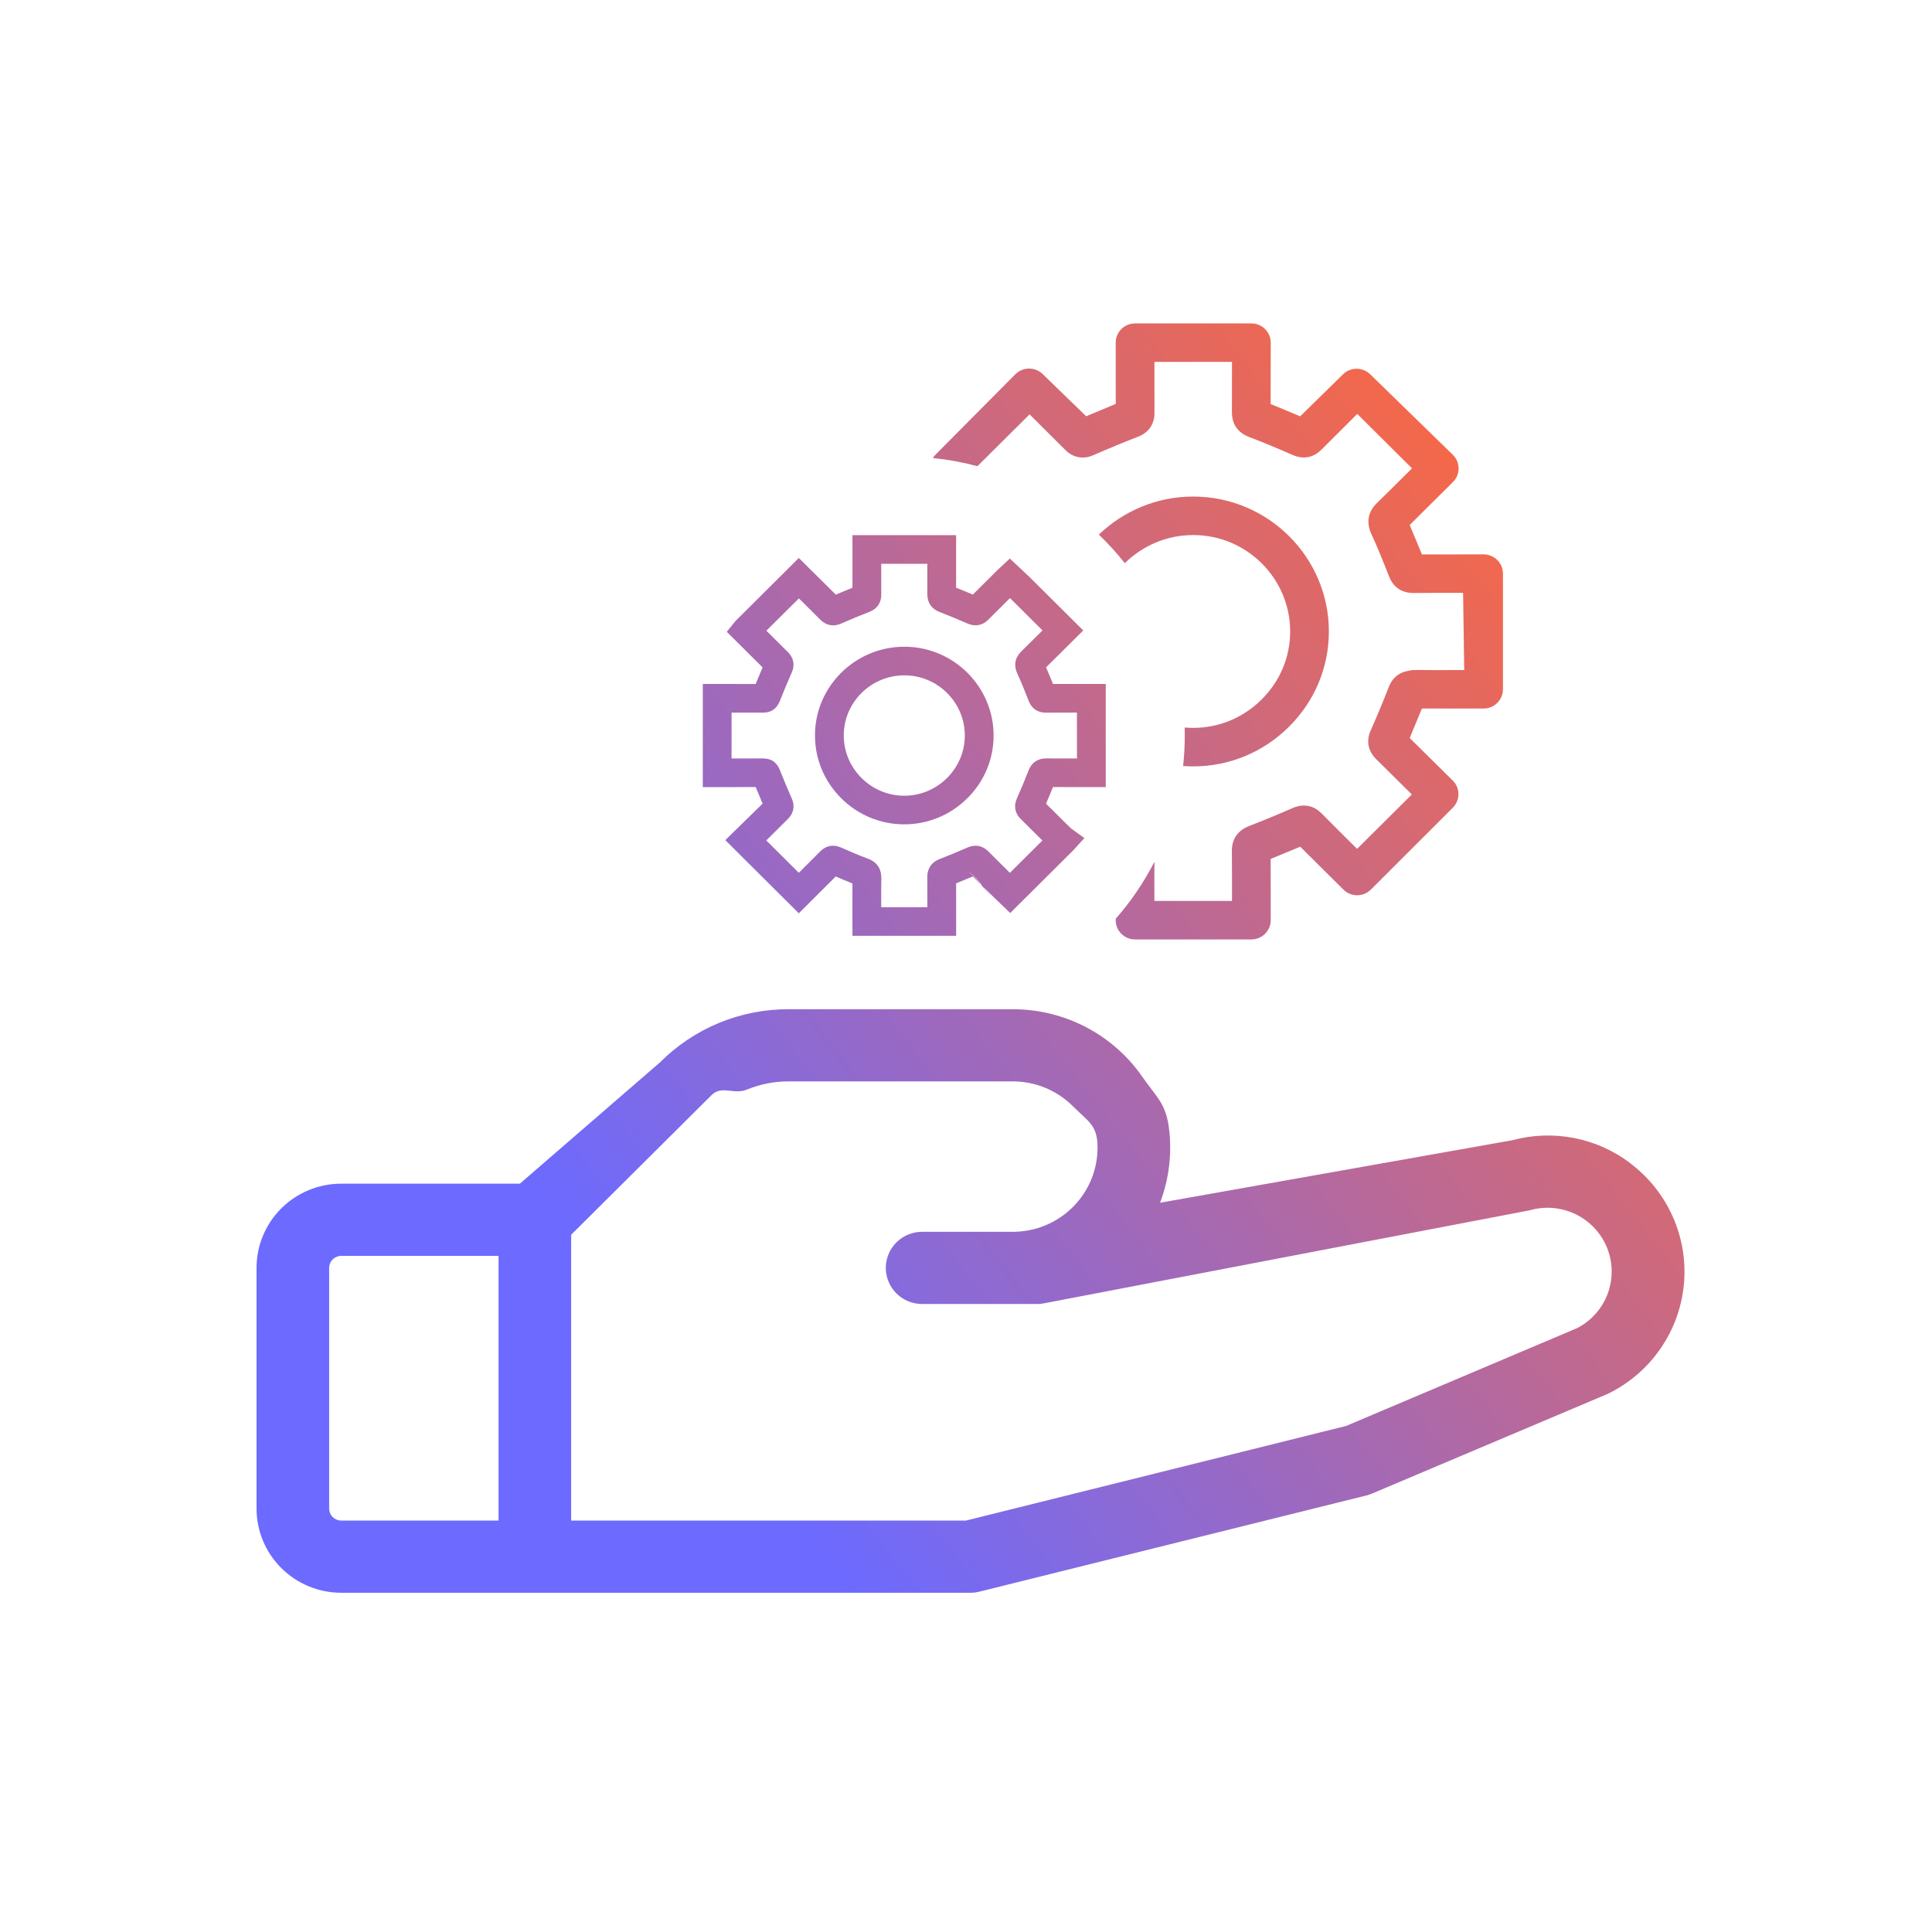
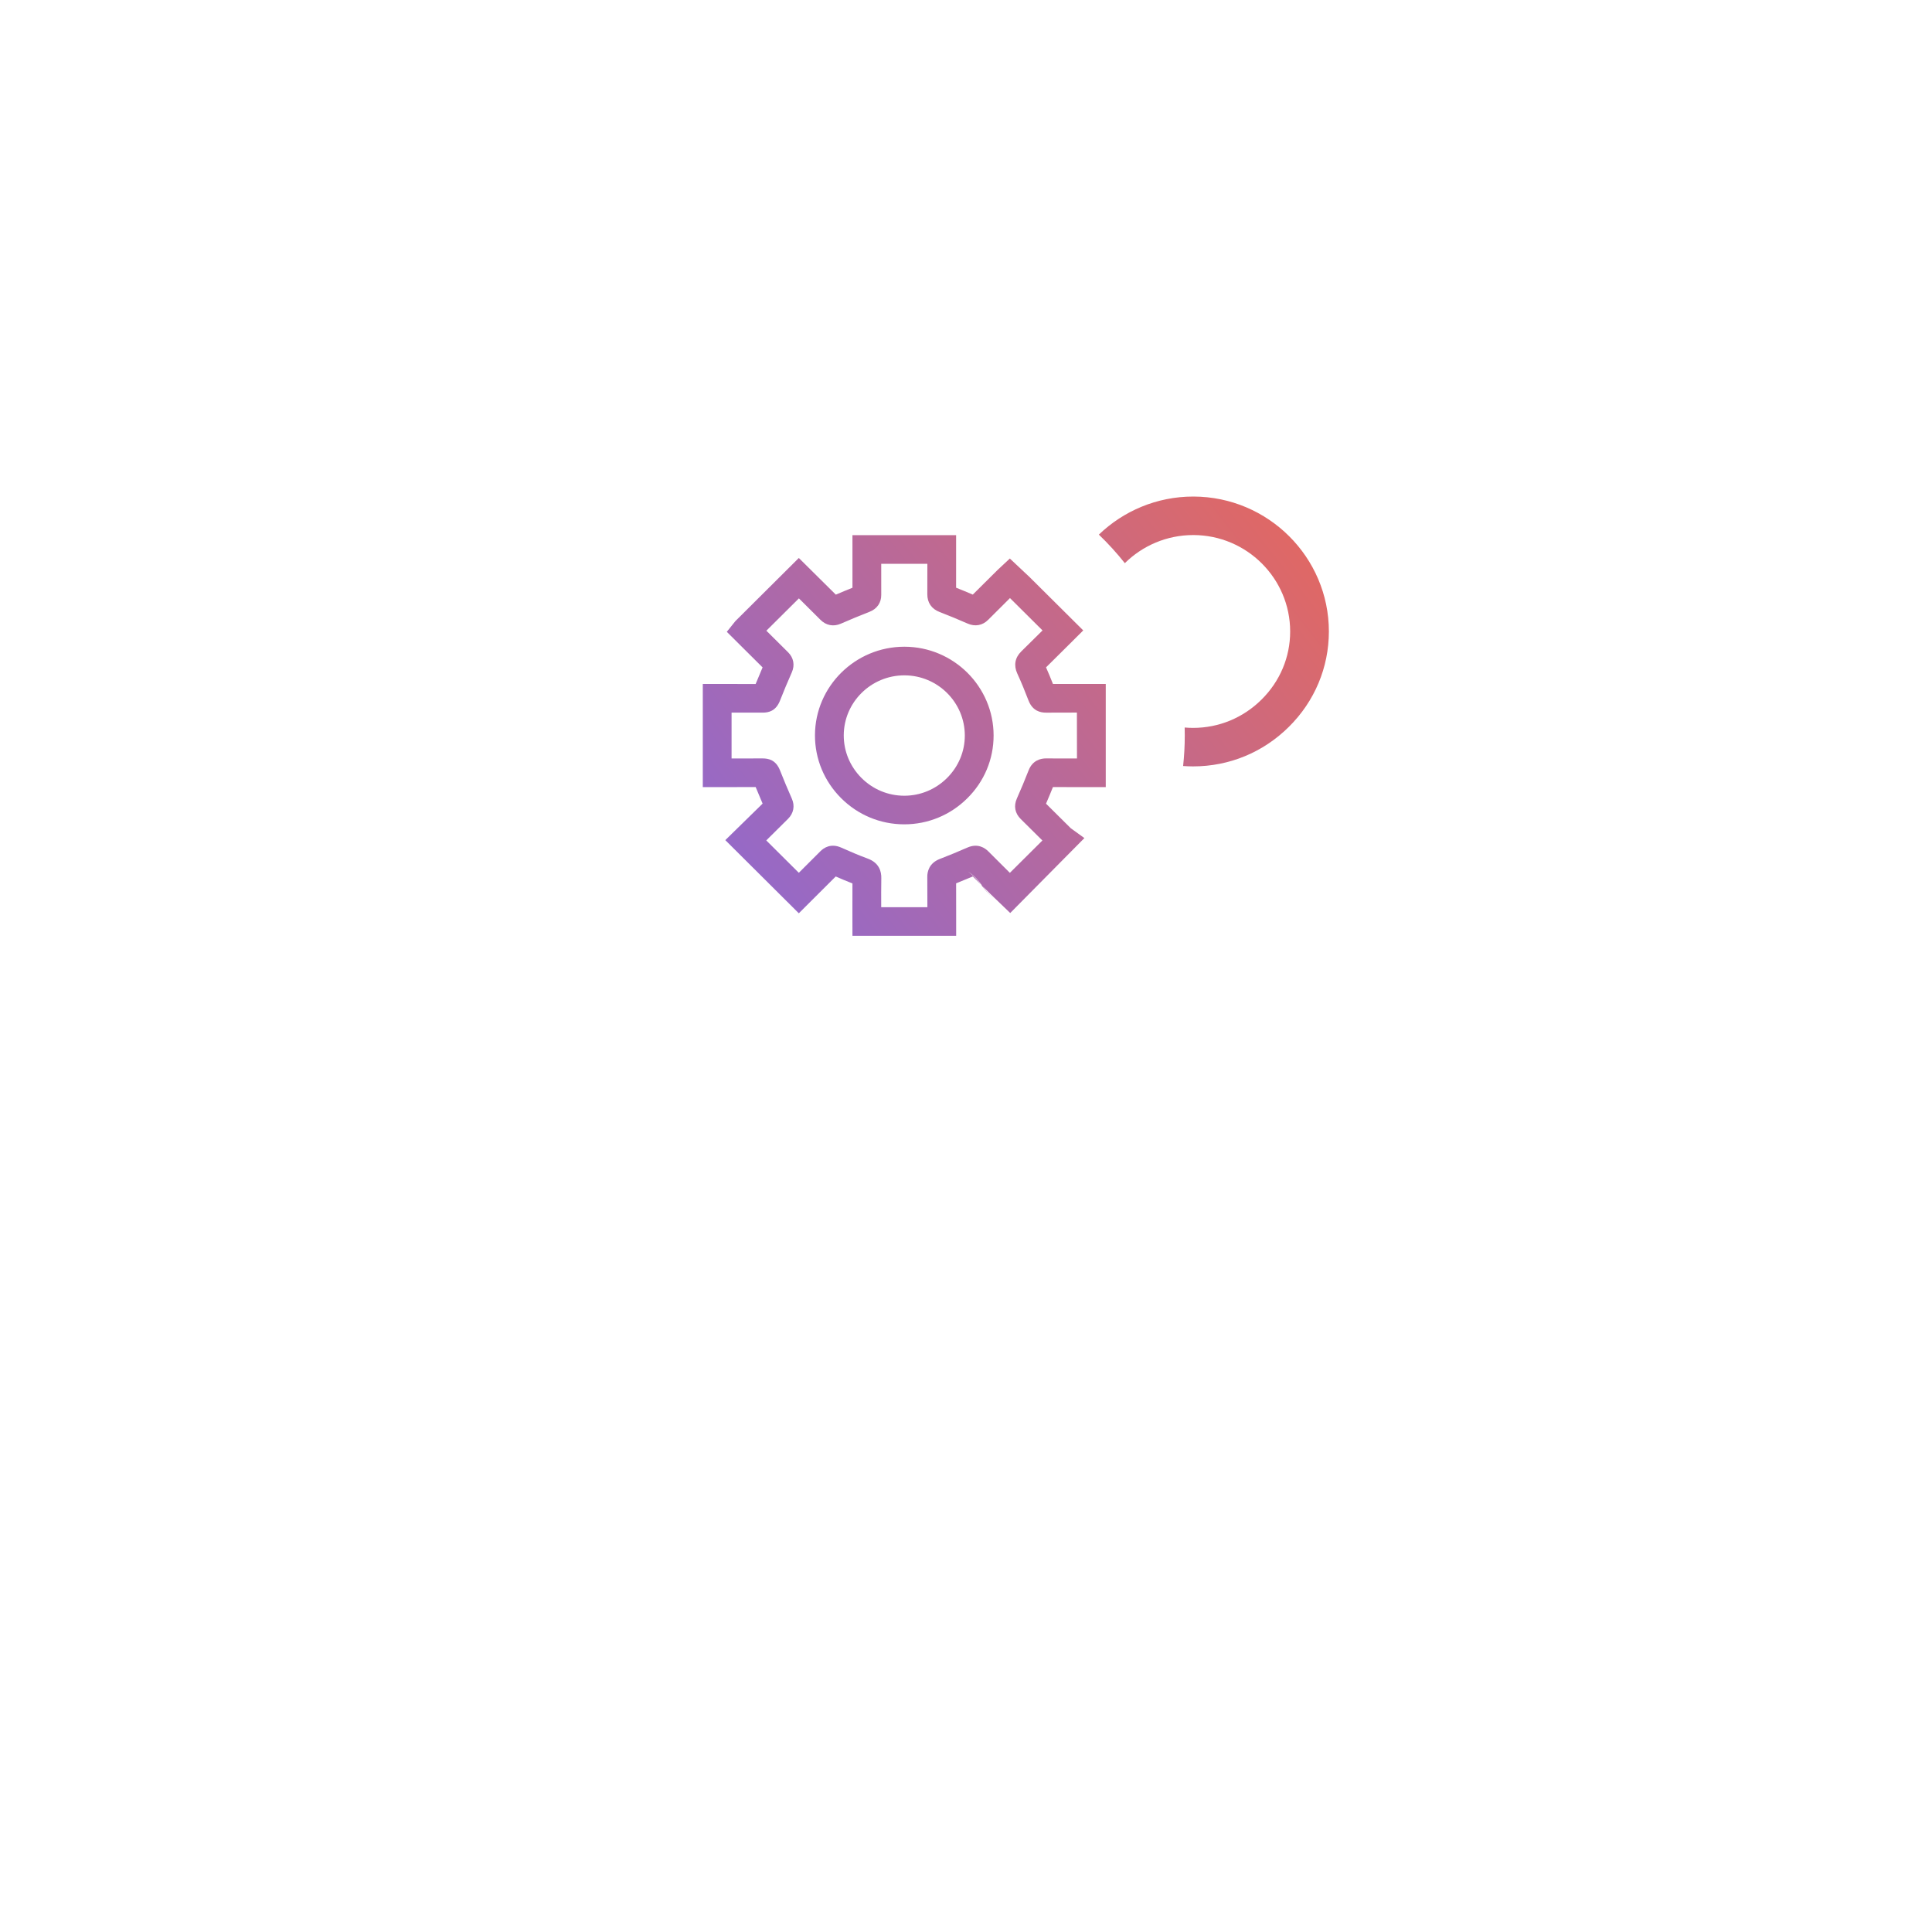
<svg xmlns="http://www.w3.org/2000/svg" width="98" height="97" viewBox="0 0 98 97" fill="none">
  <g id="Frame 1000007672">
    <g id="Vector">
-       <path d="M82.719 59.017C81.878 58.373 80.899 57.931 79.858 57.725C78.817 57.52 77.743 57.557 76.719 57.833L58.844 61.006C59.299 59.805 59.455 58.513 59.297 57.239C59.139 55.966 58.674 55.665 57.94 54.61C57.205 53.555 56.225 52.692 55.082 52.096C53.939 51.501 52.667 51.19 51.377 51.19H40.003C38.793 51.186 37.595 51.422 36.477 51.882C35.36 52.342 34.346 53.019 33.493 53.872L26.369 60.039H17.309C16.17 60.039 15.077 60.489 14.271 61.29C13.465 62.091 13.013 63.178 13.013 64.311V76.516C13.013 77.649 13.465 78.736 14.271 79.537C15.077 80.338 16.17 80.788 17.309 80.788H49.228C49.379 80.788 49.53 80.77 49.676 80.733L69.319 75.851C69.412 75.827 69.503 75.796 69.592 75.759L81.506 70.719L81.608 70.673C82.661 70.15 83.563 69.369 84.229 68.403C84.895 67.438 85.303 66.32 85.414 65.154C85.525 63.989 85.336 62.814 84.864 61.742C84.393 60.669 83.654 59.733 82.719 59.023V59.017ZM16.696 76.516V64.311C16.696 64.149 16.76 63.994 16.875 63.879C16.991 63.765 17.147 63.7 17.309 63.7H25.289V77.126H17.309C17.147 77.126 16.991 77.062 16.875 76.948C16.76 76.833 16.696 76.678 16.696 76.516ZM80.005 67.362L68.281 72.327L49.001 77.126H28.972V62.629L36.096 55.544C36.608 55.032 37.216 55.542 37.887 55.266C38.558 54.99 39.277 54.849 40.003 54.851H51.377C52.516 54.851 53.609 55.301 54.415 56.103C55.221 56.904 55.673 57.075 55.673 58.208C55.673 59.341 55.221 60.428 54.415 61.229C53.609 62.03 52.516 62.48 51.377 62.48H46.773C46.285 62.48 45.816 62.673 45.471 63.016C45.126 63.359 44.932 63.825 44.932 64.311C44.932 64.796 45.126 65.262 45.471 65.605C45.816 65.949 46.285 66.141 46.773 66.141H52.604C52.743 66.142 52.881 66.126 53.016 66.096L77.569 61.394L77.642 61.375C78.416 61.166 79.241 61.247 79.958 61.605C80.675 61.963 81.233 62.572 81.526 63.314C81.82 64.057 81.826 64.88 81.546 65.628C81.265 66.375 80.716 66.993 80.005 67.362Z" fill="url(#paint0_linear_4_56)" />
-       <path fill-rule="evenodd" clip-rule="evenodd" d="M48.501 47.467H43.24L43.238 45.998C43.237 45.602 43.237 45.206 43.24 44.81C42.953 44.698 42.671 44.579 42.392 44.457L40.52 46.324L36.791 42.613L38.683 40.761C38.562 40.482 38.445 40.202 38.331 39.921L37.102 39.923L35.649 39.923V34.692L38.33 34.694C38.444 34.412 38.562 34.131 38.682 33.852L36.867 32.047L37.302 31.504L40.52 28.302L42.397 30.162C42.677 30.042 42.958 29.925 43.241 29.812L43.24 27.145H48.499L48.498 29.81C48.782 29.922 49.064 30.039 49.345 30.159C49.76 29.744 50.176 29.331 50.594 28.918L51.223 28.329L52.221 29.267L54.947 31.976L54.093 32.826C53.751 33.166 53.407 33.509 53.06 33.85C53.183 34.128 53.299 34.41 53.411 34.693C53.813 34.691 54.218 34.691 54.627 34.692L56.089 34.692V39.923L54.636 39.923C54.227 39.924 53.816 39.924 53.41 39.922C53.296 40.206 53.179 40.486 53.059 40.764L54.314 42.009L55.005 42.509L54.441 43.13L51.243 46.31L50.212 45.319C49.923 45.032 49.633 44.745 49.345 44.456C49.064 44.576 48.782 44.692 48.499 44.805C48.502 45.279 48.501 45.753 48.501 46.231L48.501 47.467ZM44.699 46.015H47.041C47.042 45.5 47.041 44.989 47.037 44.478C47.034 44.231 47.114 43.783 47.674 43.567C48.142 43.386 48.606 43.195 49.067 42.992C49.603 42.756 49.968 43.015 50.138 43.189C50.495 43.55 50.861 43.912 51.225 44.273L52.875 42.632L51.779 41.545C51.481 41.251 51.411 40.88 51.582 40.498C51.79 40.032 51.987 39.558 52.173 39.081C52.377 38.55 52.809 38.468 53.056 38.468C53.059 38.468 53.062 38.468 53.066 38.468C53.588 38.473 54.112 38.472 54.629 38.471L54.626 36.143C54.104 36.143 53.588 36.142 53.066 36.147C52.788 36.149 52.381 36.071 52.172 35.533C51.994 35.069 51.807 34.608 51.599 34.157C51.413 33.749 51.486 33.355 51.801 33.045C52.165 32.69 52.524 32.333 52.882 31.977L51.231 30.336C50.86 30.703 50.491 31.071 50.123 31.44C49.838 31.727 49.459 31.794 49.085 31.63C48.616 31.425 48.142 31.226 47.663 31.043C47.255 30.889 47.034 30.567 47.038 30.138L47.04 28.597H44.7L44.701 30.167C44.707 30.566 44.49 30.884 44.107 31.032C43.618 31.222 43.132 31.424 42.65 31.635C42.276 31.798 41.901 31.724 41.615 31.436L40.524 30.351L38.874 31.991L39.968 33.077C40.256 33.359 40.329 33.735 40.163 34.107C39.952 34.581 39.753 35.06 39.563 35.542C39.353 36.072 38.98 36.147 38.685 36.146L37.109 36.144V38.471L38.683 38.469C38.983 38.468 39.353 38.545 39.562 39.067C39.753 39.554 39.955 40.032 40.165 40.507C40.329 40.874 40.259 41.251 39.969 41.537L38.869 42.628L40.52 44.27L41.612 43.179C41.779 43.01 42.139 42.758 42.665 42.99C43.109 43.187 43.555 43.381 44.011 43.548C44.599 43.762 44.713 44.21 44.704 44.548C44.696 45.026 44.697 45.51 44.699 45.993V46.015ZM49.094 44.203C49.824 44.665 49.824 45.193 50.554 45.655C49.824 45.193 49.824 44.731 49.094 44.203ZM45.869 41.812C45.866 41.812 45.862 41.812 45.859 41.812C44.653 41.809 43.518 41.337 42.662 40.481C41.806 39.623 41.335 38.489 41.339 37.286C41.349 34.812 43.383 32.803 45.873 32.803C45.876 32.803 45.879 32.803 45.882 32.803C48.373 32.808 50.4 34.829 50.4 37.308C50.4 38.508 49.927 39.639 49.065 40.492C48.207 41.343 47.072 41.812 45.869 41.812ZM45.873 34.255C44.185 34.255 42.806 35.616 42.799 37.292C42.797 38.106 43.116 38.875 43.697 39.458C44.278 40.038 45.048 40.359 45.862 40.361C45.865 40.361 45.866 40.361 45.869 40.361C46.683 40.361 47.452 40.042 48.035 39.465C48.618 38.885 48.94 38.12 48.94 37.308C48.94 35.628 47.567 34.258 45.879 34.255H45.873Z" fill="url(#paint1_linear_4_56)" />
-       <path d="M57.576 47.651H63.475C64.017 47.651 64.457 47.214 64.457 46.675L64.455 43.566C64.816 43.416 65.01 43.336 65.204 43.256C65.398 43.176 65.592 43.096 65.954 42.947L68.146 45.124C68.531 45.505 69.153 45.505 69.536 45.122L73.693 40.97C74.076 40.587 74.076 39.968 73.689 39.59L71.507 37.433C71.705 36.953 71.781 36.77 71.897 36.49C71.956 36.348 72.025 36.181 72.125 35.939H75.255C75.797 35.939 76.237 35.502 76.237 34.963V29.096C76.237 28.557 75.797 28.12 75.255 28.12L72.127 28.122C71.978 27.761 71.897 27.568 71.817 27.375C71.737 27.181 71.656 26.988 71.507 26.628L73.699 24.452C74.086 24.067 74.082 23.444 73.691 23.064L69.501 18.982C69.118 18.611 68.505 18.611 68.124 18.986L65.952 21.116L64.453 20.493L64.457 17.38C64.457 16.841 64.017 16.404 63.475 16.404H57.576C57.034 16.404 56.594 16.841 56.594 17.38L56.596 20.486C56.478 20.535 56.377 20.578 56.289 20.615C55.84 20.804 55.699 20.863 55.097 21.114L52.887 18.972C52.5 18.597 51.881 18.603 51.502 18.984L47.459 23.056C47.405 23.11 47.359 23.17 47.32 23.233C48.093 23.311 48.849 23.45 49.58 23.646L52.225 21.017L54.02 22.806C54.566 23.358 55.16 23.222 55.464 23.087C56.215 22.757 56.971 22.444 57.743 22.144C58.271 21.937 58.56 21.511 58.56 20.943L58.558 18.357H62.492L62.489 20.904C62.484 21.322 62.63 21.884 63.361 22.165C64.107 22.45 64.846 22.759 65.584 23.083C66.115 23.31 66.619 23.216 67.02 22.816L68.847 20.995L71.623 23.755C71.035 24.341 70.44 24.933 69.839 25.52C69.391 25.96 69.293 26.497 69.558 27.075C69.88 27.778 70.171 28.497 70.452 29.221C70.725 29.93 71.277 30.079 71.699 30.079C72.348 30.071 72.998 30.072 73.652 30.072C73.84 30.073 74.027 30.073 74.215 30.073L74.272 33.986H74.068C73.278 33.992 72.487 33.99 71.695 33.983C71.294 34.033 70.733 34.123 70.45 34.838C70.159 35.58 69.853 36.318 69.529 37.047C69.293 37.576 69.389 38.09 69.805 38.504L71.615 40.296L68.837 43.056C68.236 42.46 67.635 41.863 67.038 41.259C66.749 40.964 66.248 40.685 65.547 40.994C64.83 41.31 64.107 41.607 63.378 41.89C62.634 42.175 62.483 42.738 62.486 43.16C62.494 44.003 62.494 44.847 62.492 45.698H58.556V45.489C58.554 44.897 58.553 44.303 58.558 43.712C58.023 44.757 57.362 45.727 56.594 46.602L56.594 46.675C56.594 47.214 57.034 47.651 57.576 47.651Z" fill="url(#paint2_linear_4_56)" />
+       <path fill-rule="evenodd" clip-rule="evenodd" d="M48.501 47.467H43.24L43.238 45.998C43.237 45.602 43.237 45.206 43.24 44.81C42.953 44.698 42.671 44.579 42.392 44.457L40.52 46.324L36.791 42.613L38.683 40.761C38.562 40.482 38.445 40.202 38.331 39.921L37.102 39.923L35.649 39.923V34.692L38.33 34.694C38.444 34.412 38.562 34.131 38.682 33.852L36.867 32.047L37.302 31.504L40.52 28.302L42.397 30.162C42.677 30.042 42.958 29.925 43.241 29.812L43.24 27.145H48.499L48.498 29.81C48.782 29.922 49.064 30.039 49.345 30.159C49.76 29.744 50.176 29.331 50.594 28.918L51.223 28.329L52.221 29.267L54.947 31.976L54.093 32.826C53.751 33.166 53.407 33.509 53.06 33.85C53.183 34.128 53.299 34.41 53.411 34.693C53.813 34.691 54.218 34.691 54.627 34.692L56.089 34.692V39.923L54.636 39.923C54.227 39.924 53.816 39.924 53.41 39.922C53.296 40.206 53.179 40.486 53.059 40.764L54.314 42.009L55.005 42.509L51.243 46.31L50.212 45.319C49.923 45.032 49.633 44.745 49.345 44.456C49.064 44.576 48.782 44.692 48.499 44.805C48.502 45.279 48.501 45.753 48.501 46.231L48.501 47.467ZM44.699 46.015H47.041C47.042 45.5 47.041 44.989 47.037 44.478C47.034 44.231 47.114 43.783 47.674 43.567C48.142 43.386 48.606 43.195 49.067 42.992C49.603 42.756 49.968 43.015 50.138 43.189C50.495 43.55 50.861 43.912 51.225 44.273L52.875 42.632L51.779 41.545C51.481 41.251 51.411 40.88 51.582 40.498C51.79 40.032 51.987 39.558 52.173 39.081C52.377 38.55 52.809 38.468 53.056 38.468C53.059 38.468 53.062 38.468 53.066 38.468C53.588 38.473 54.112 38.472 54.629 38.471L54.626 36.143C54.104 36.143 53.588 36.142 53.066 36.147C52.788 36.149 52.381 36.071 52.172 35.533C51.994 35.069 51.807 34.608 51.599 34.157C51.413 33.749 51.486 33.355 51.801 33.045C52.165 32.69 52.524 32.333 52.882 31.977L51.231 30.336C50.86 30.703 50.491 31.071 50.123 31.44C49.838 31.727 49.459 31.794 49.085 31.63C48.616 31.425 48.142 31.226 47.663 31.043C47.255 30.889 47.034 30.567 47.038 30.138L47.04 28.597H44.7L44.701 30.167C44.707 30.566 44.49 30.884 44.107 31.032C43.618 31.222 43.132 31.424 42.65 31.635C42.276 31.798 41.901 31.724 41.615 31.436L40.524 30.351L38.874 31.991L39.968 33.077C40.256 33.359 40.329 33.735 40.163 34.107C39.952 34.581 39.753 35.06 39.563 35.542C39.353 36.072 38.98 36.147 38.685 36.146L37.109 36.144V38.471L38.683 38.469C38.983 38.468 39.353 38.545 39.562 39.067C39.753 39.554 39.955 40.032 40.165 40.507C40.329 40.874 40.259 41.251 39.969 41.537L38.869 42.628L40.52 44.27L41.612 43.179C41.779 43.01 42.139 42.758 42.665 42.99C43.109 43.187 43.555 43.381 44.011 43.548C44.599 43.762 44.713 44.21 44.704 44.548C44.696 45.026 44.697 45.51 44.699 45.993V46.015ZM49.094 44.203C49.824 44.665 49.824 45.193 50.554 45.655C49.824 45.193 49.824 44.731 49.094 44.203ZM45.869 41.812C45.866 41.812 45.862 41.812 45.859 41.812C44.653 41.809 43.518 41.337 42.662 40.481C41.806 39.623 41.335 38.489 41.339 37.286C41.349 34.812 43.383 32.803 45.873 32.803C45.876 32.803 45.879 32.803 45.882 32.803C48.373 32.808 50.4 34.829 50.4 37.308C50.4 38.508 49.927 39.639 49.065 40.492C48.207 41.343 47.072 41.812 45.869 41.812ZM45.873 34.255C44.185 34.255 42.806 35.616 42.799 37.292C42.797 38.106 43.116 38.875 43.697 39.458C44.278 40.038 45.048 40.359 45.862 40.361C45.865 40.361 45.866 40.361 45.869 40.361C46.683 40.361 47.452 40.042 48.035 39.465C48.618 38.885 48.94 38.12 48.94 37.308C48.94 35.628 47.567 34.258 45.879 34.255H45.873Z" fill="url(#paint1_linear_4_56)" />
      <path d="M57.057 28.565C57.948 27.684 59.176 27.139 60.528 27.139H60.538C63.243 27.145 65.443 29.34 65.443 32.032C65.443 33.332 64.926 34.559 63.991 35.484C63.058 36.41 61.827 36.92 60.522 36.92H60.511C60.37 36.919 60.23 36.913 60.092 36.901C60.096 37.035 60.097 37.17 60.097 37.306C60.097 37.829 60.069 38.346 60.013 38.854C60.177 38.866 60.341 38.872 60.507 38.873H60.522C62.351 38.873 64.074 38.162 65.378 36.867C66.686 35.572 67.405 33.854 67.407 32.032C67.407 28.266 64.329 25.196 60.542 25.186H60.528C58.67 25.186 56.98 25.923 55.739 27.117C56.211 27.569 56.651 28.053 57.057 28.565Z" fill="url(#paint3_linear_4_56)" />
    </g>
  </g>
  <defs>
    <linearGradient id="paint0_linear_4_56" x1="97.517" y1="29.051" x2="10.218" y2="96.913" gradientUnits="userSpaceOnUse">
      <stop offset="0.093" stop-color="#FF683B" />
      <stop offset="0.676" stop-color="#6C6AFF" />
    </linearGradient>
    <linearGradient id="paint1_linear_4_56" x1="97.517" y1="29.051" x2="10.218" y2="96.913" gradientUnits="userSpaceOnUse">
      <stop offset="0.093" stop-color="#FF683B" />
      <stop offset="0.676" stop-color="#6C6AFF" />
    </linearGradient>
    <linearGradient id="paint2_linear_4_56" x1="97.517" y1="29.051" x2="10.218" y2="96.913" gradientUnits="userSpaceOnUse">
      <stop offset="0.093" stop-color="#FF683B" />
      <stop offset="0.676" stop-color="#6C6AFF" />
    </linearGradient>
    <linearGradient id="paint3_linear_4_56" x1="97.517" y1="29.051" x2="10.218" y2="96.913" gradientUnits="userSpaceOnUse">
      <stop offset="0.093" stop-color="#FF683B" />
      <stop offset="0.676" stop-color="#6C6AFF" />
    </linearGradient>
  </defs>
</svg>